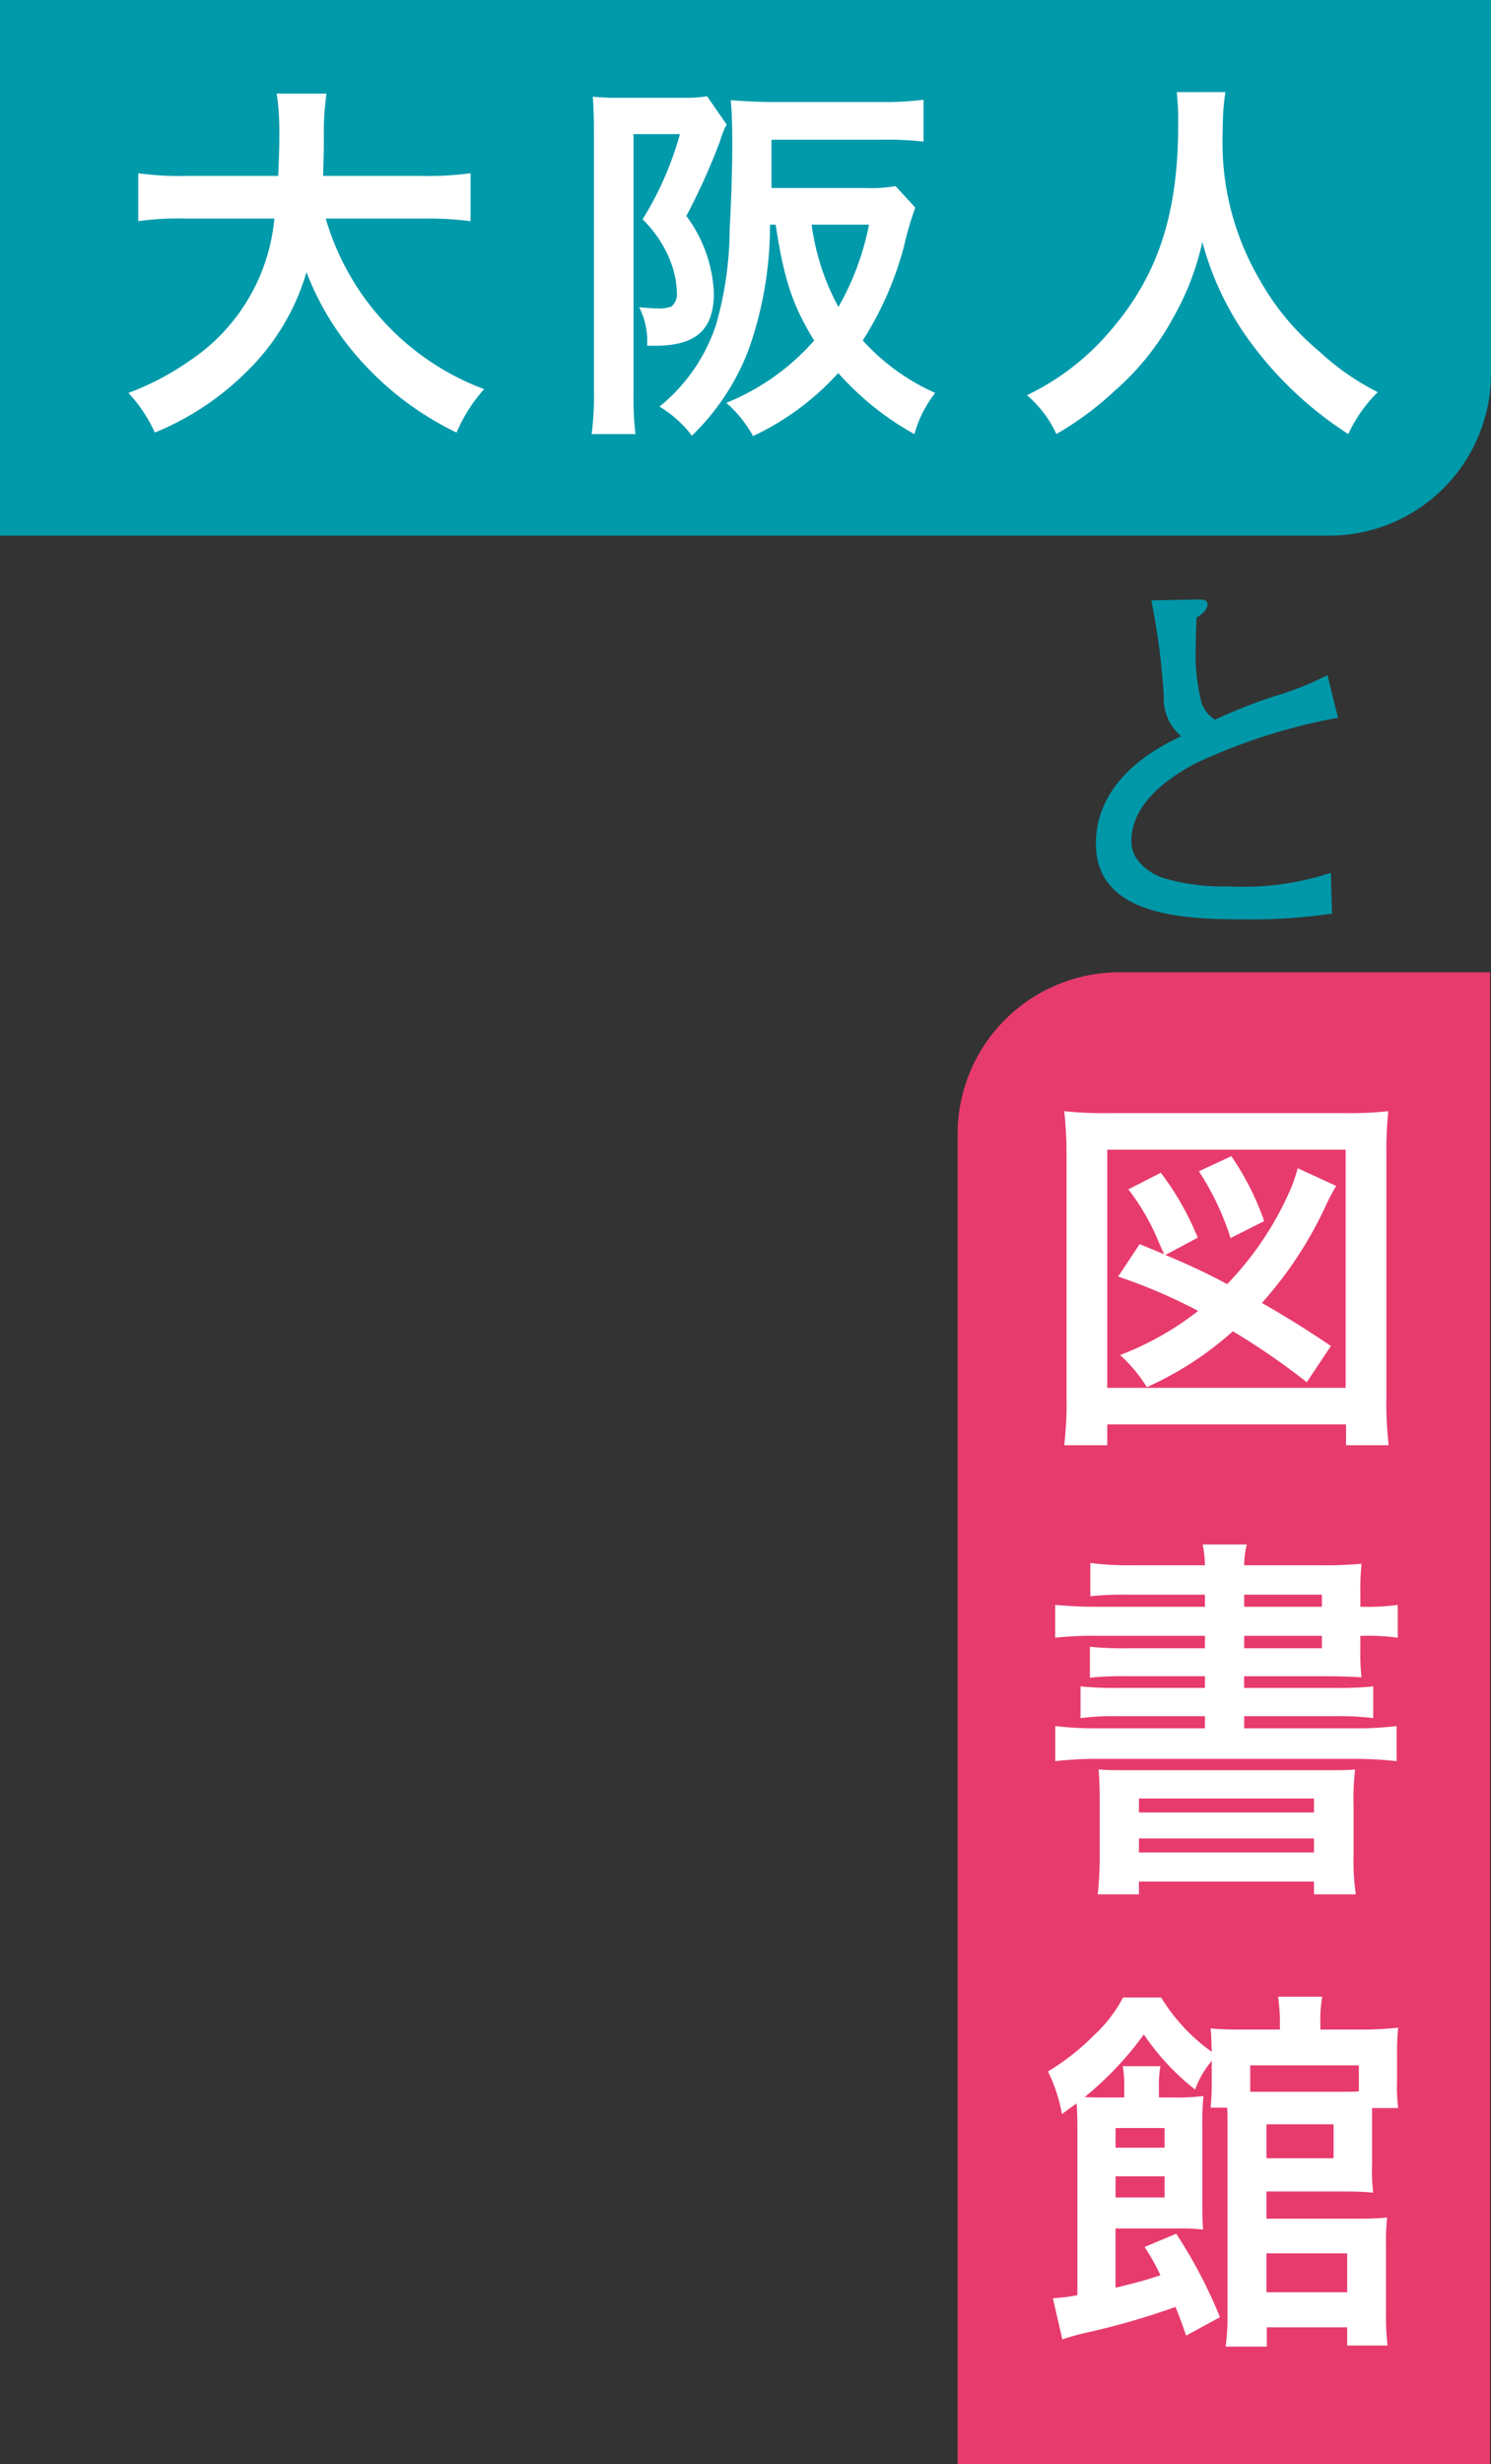
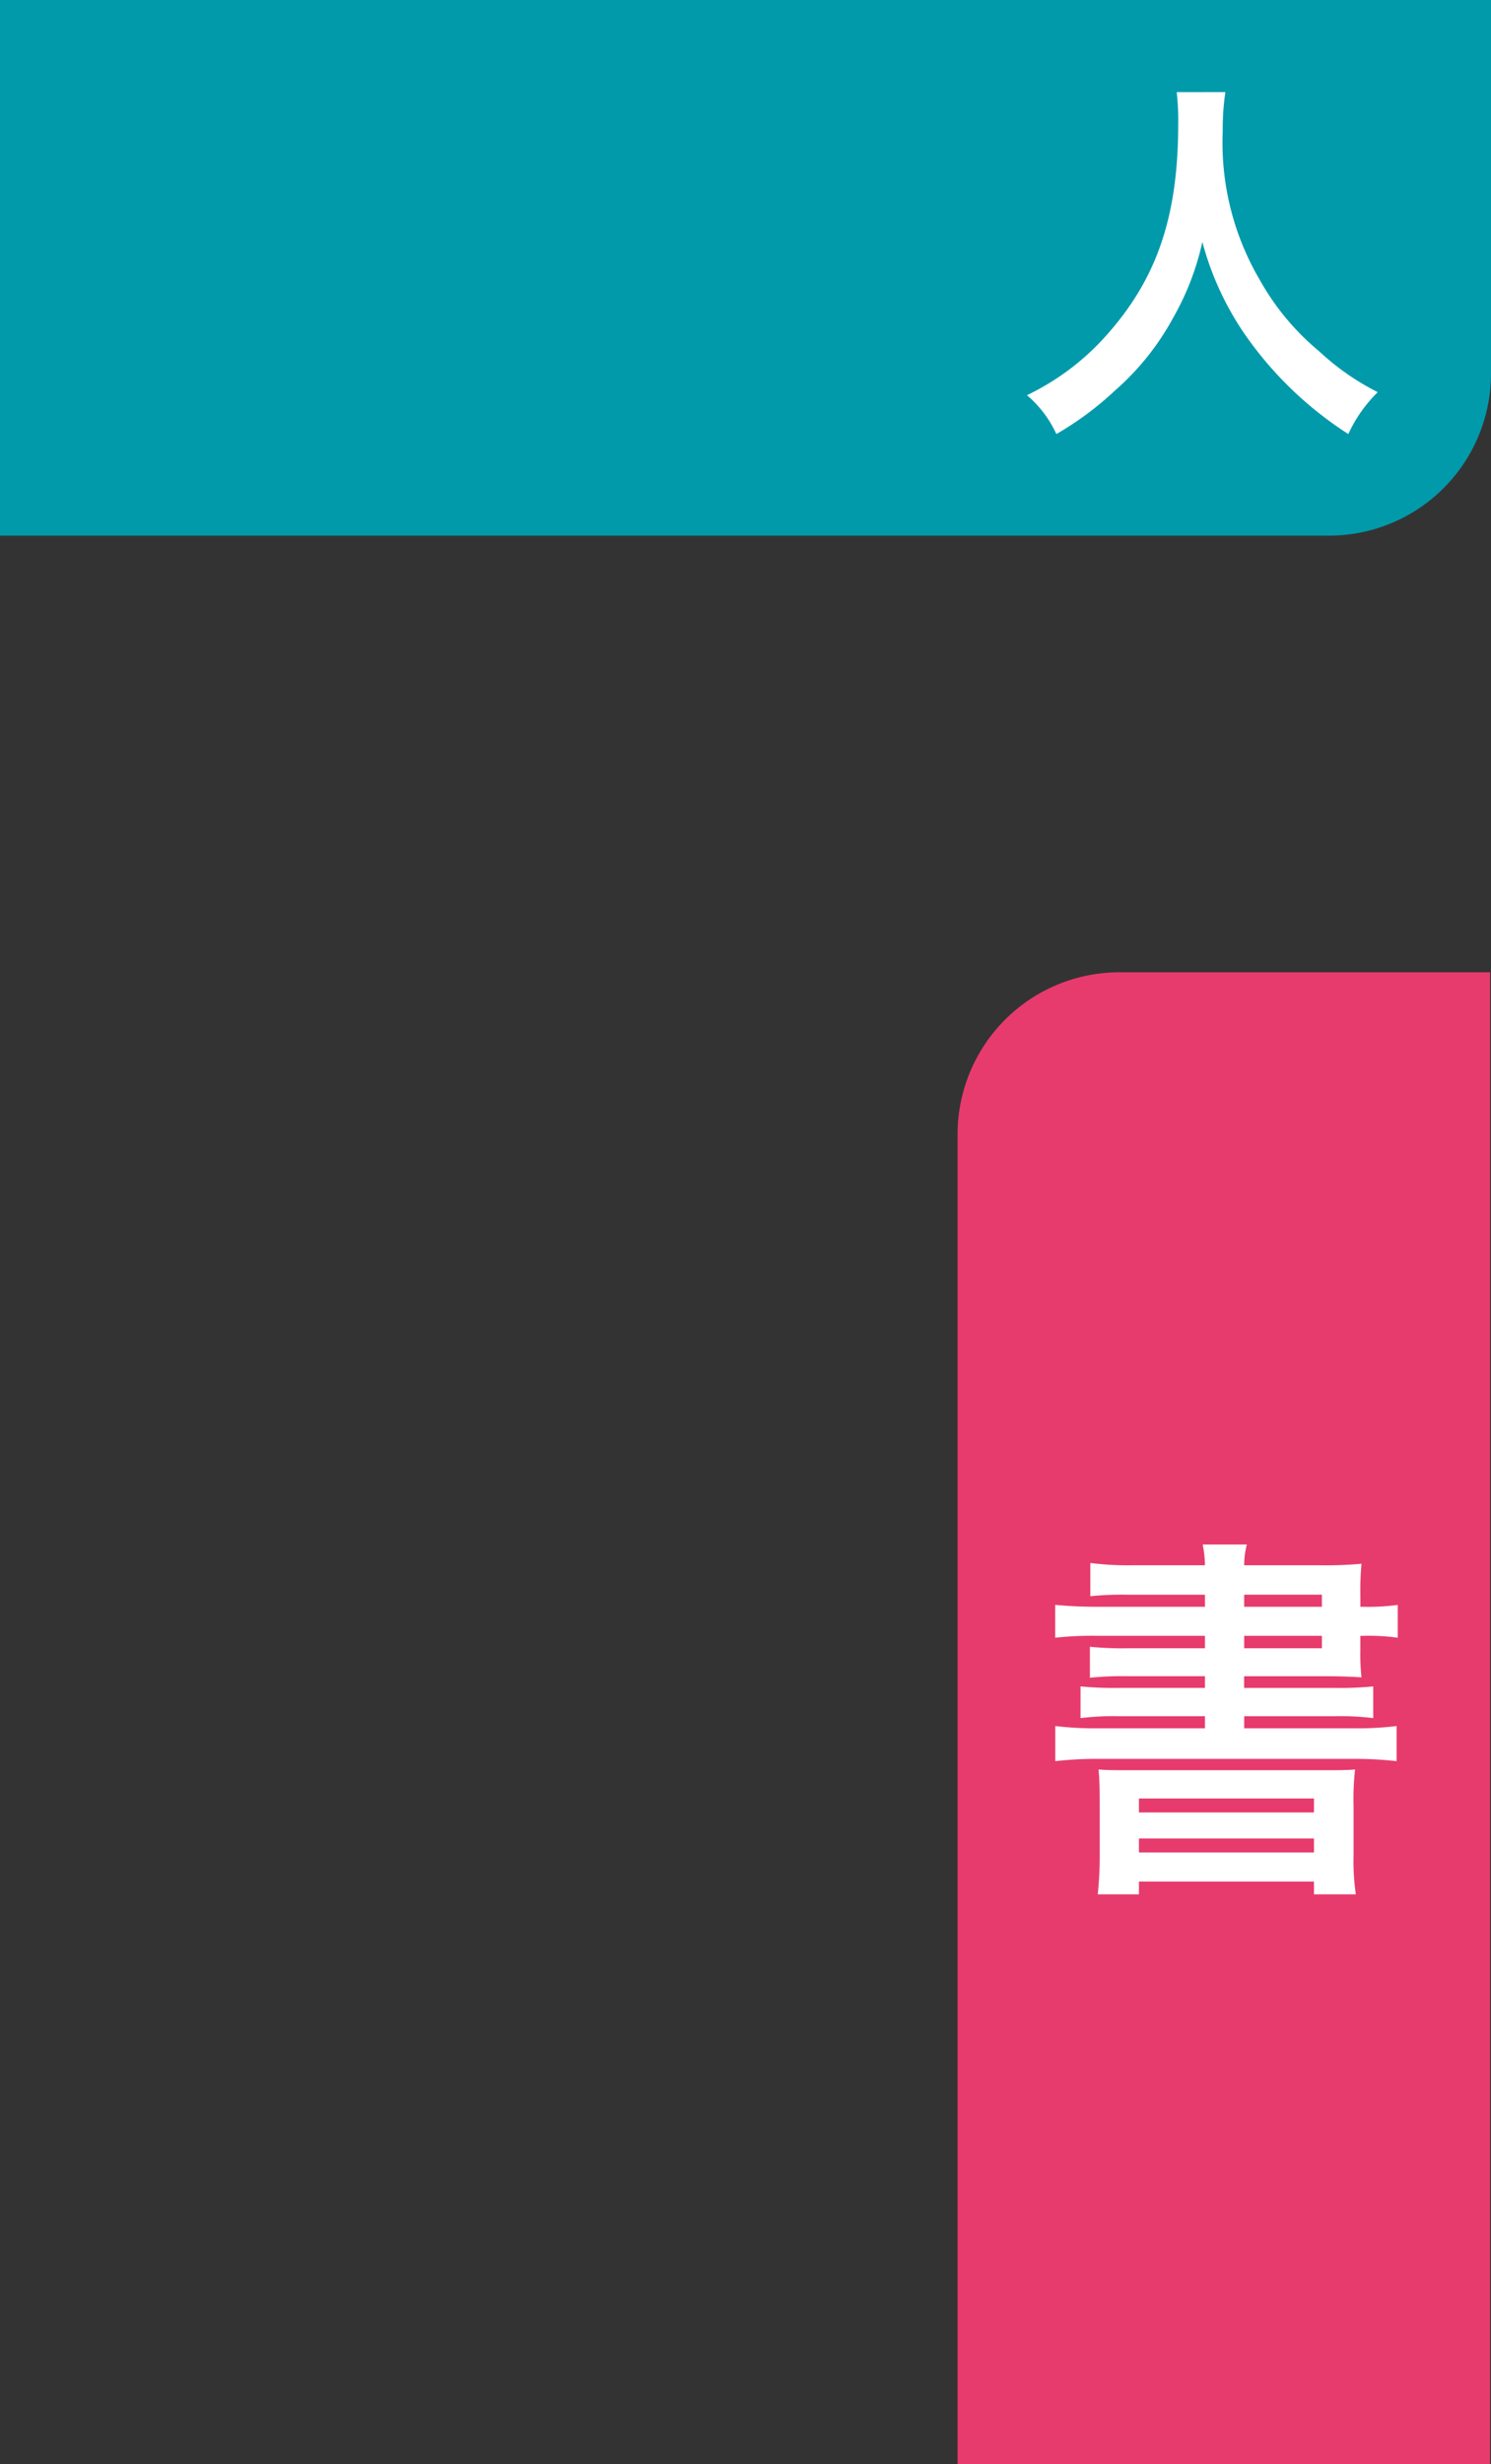
<svg xmlns="http://www.w3.org/2000/svg" width="105" height="173.434" viewBox="0 0 105 173.434">
  <rect x="0" y="0" width="105" height="173.434" fill="#333333" stroke="none" />
  <g transform="translate(-582 -1560)">
-     <path d="M237.193,137.369c-1.461.8-4.516,2.577-4.516,5.5,0,1.514,1.567,2.338,2.178,2.55a14.978,14.978,0,0,0,4.7.611,19.777,19.777,0,0,0,7.172-.956l.08,2.869a38.037,38.037,0,0,1-6.269.4c-3.8,0-10.359-.106-10.359-5.313,0-4.728,4.675-6.933,6-7.57a3.5,3.5,0,0,1-1.221-2.842,48.872,48.872,0,0,0-.877-6.721l2.922-.053c.8-.026,1.036,0,1.036.345,0,.4-.478.744-.771.93-.026.558-.053,1.142-.053,1.939a13.732,13.732,0,0,0,.345,3.8,2.178,2.178,0,0,0,1.01,1.435,37.213,37.213,0,0,1,4.091-1.62,22.034,22.034,0,0,0,3.825-1.514l.743,3a40.843,40.843,0,0,0-10.041,3.214" transform="translate(428.997 1476.357)" fill="#0097a8" />
    <path d="M93.595,37.7H0V0H105V26.293A11.405,11.405,0,0,1,93.595,37.7" transform="translate(582 1559.999)" fill="#009aab" />
-     <path d="M40.871,28.446A18.263,18.263,0,0,0,52.027,40.453a10.955,10.955,0,0,0-1.939,3.055,21.556,21.556,0,0,1-6.561-4.861,19.936,19.936,0,0,1-4.011-6.428,16.062,16.062,0,0,1-4.33,7.119,19.692,19.692,0,0,1-6.349,4.17,10.424,10.424,0,0,0-1.859-2.789,19.062,19.062,0,0,0,4.3-2.258,13.5,13.5,0,0,0,5.977-10.014H30.99a20.189,20.189,0,0,0-3.32.186V25.259a21,21,0,0,0,3.347.186h6.508c.054-1.328.08-1.753.08-3.135a17.739,17.739,0,0,0-.186-2.656h3.506a19.873,19.873,0,0,0-.186,3.108c0,1.089-.026,1.7-.053,2.683h7.039a22.125,22.125,0,0,0,3.347-.186v3.374a23.657,23.657,0,0,0-3.32-.186Z" transform="translate(564.067 1546.935)" fill="#fff" />
-     <path d="M124.431,22.786c0-.957-.026-1.833-.08-2.55a15.339,15.339,0,0,0,1.726.08h4.542a9.988,9.988,0,0,0,1.78-.106l1.381,1.992a3.635,3.635,0,0,0-.266.558,1.193,1.193,0,0,1-.08.213c-.027.053-.08.266-.186.558a45.052,45.052,0,0,1-2.311,5.1,9.778,9.778,0,0,1,1.939,5.419c0,2.6-1.248,3.719-4.17,3.719h-.531a5.223,5.223,0,0,0-.558-2.709c.929.079,1.089.079,1.3.079A2.382,2.382,0,0,0,129.9,35,1.191,1.191,0,0,0,130.274,34a6.544,6.544,0,0,0-.425-2.1,8.332,8.332,0,0,0-1.992-3.028,23.024,23.024,0,0,0,2.63-6H127.22V41.247a21.746,21.746,0,0,0,.133,2.736h-3.081a22.127,22.127,0,0,0,.16-3.055Zm22.631,5.259a22.787,22.787,0,0,0-.8,2.736,23.427,23.427,0,0,1-2.9,6.614,15.236,15.236,0,0,0,5.1,3.692,8.2,8.2,0,0,0-1.461,2.9,20.275,20.275,0,0,1-5.366-4.3,18.889,18.889,0,0,1-6,4.436,8.465,8.465,0,0,0-1.886-2.337,16.388,16.388,0,0,0,6.189-4.383c-1.514-2.47-2.125-4.3-2.709-8.155h-.4a26.169,26.169,0,0,1-1.514,8.819,16.657,16.657,0,0,1-3.985,6.03,8.037,8.037,0,0,0-2.285-2.045,12.427,12.427,0,0,0,3.985-5.764,24.756,24.756,0,0,0,.957-6.641c.106-1.992.186-4.33.186-5.924,0-1.408-.027-2.417-.106-3.241.929.08,1.965.133,3.135.133h7.464a22.45,22.45,0,0,0,2.975-.159V23.4a22.3,22.3,0,0,0-2.9-.133h-7.809v3.4h6.587a10.494,10.494,0,0,0,2.152-.133Zm-7.3,1.2a16.64,16.64,0,0,0,1.886,5.791,18.934,18.934,0,0,0,2.152-5.791Z" transform="translate(499.396 1546.567)" fill="#fff" />
    <path d="M229.673,19.337a17.61,17.61,0,0,0-.186,2.736,19.069,19.069,0,0,0,2.6,10.466,17.8,17.8,0,0,0,4.2,5.047,17.688,17.688,0,0,0,4.117,2.869,9.884,9.884,0,0,0-2.072,2.949,25.866,25.866,0,0,1-6.747-6.269,21,21,0,0,1-3.533-7.252,19.016,19.016,0,0,1-2.072,5.366,18.5,18.5,0,0,1-4.091,5.1,22.407,22.407,0,0,1-4.117,3.055,7.94,7.94,0,0,0-2.072-2.736,17.717,17.717,0,0,0,5.791-4.436c3.426-3.931,4.861-8.288,4.861-14.663a17.348,17.348,0,0,0-.107-2.231Z" transform="translate(438.621 1547.146)" fill="#fff" />
    <g transform="translate(649.435 1628.429)">
      <path d="M0,105v-93.6A11.405,11.405,0,0,1,11.406,0H37.5V105Z" transform="translate(0)" fill="#e73b6d" />
-       <path d="M22.405,52.67a26.236,26.236,0,0,0,.159-3.453V32.349a28.353,28.353,0,0,0-.159-3.188,26.177,26.177,0,0,0,3.134.133H42.115a25.7,25.7,0,0,0,3.108-.133,28.641,28.641,0,0,0-.133,3.188V49.217a26.584,26.584,0,0,0,.159,3.453h-3V51.209H25.433V52.67Zm3.028-4.038H42.222V31.871H25.433Zm4.011-9.4c-.133-.292-.133-.292-.372-.824a15.885,15.885,0,0,0-2.152-3.746l2.285-1.169a20.055,20.055,0,0,1,2.6,4.569l-2.284,1.222a46.352,46.352,0,0,1,4.357,2.045,22.436,22.436,0,0,0,4.516-6.8,11.457,11.457,0,0,0,.452-1.355l2.71,1.248a13.139,13.139,0,0,0-.744,1.408,27.407,27.407,0,0,1-4.489,6.827c1.461.824,3.214,1.913,4.861,3.028l-1.7,2.55a49.776,49.776,0,0,0-5.206-3.586,23.172,23.172,0,0,1-6.057,3.932,10.433,10.433,0,0,0-1.886-2.258,20.918,20.918,0,0,0,5.5-3.108A38.287,38.287,0,0,0,26.2,40.8l1.514-2.284Zm4.675-1.142a19.335,19.335,0,0,0-2.231-4.7l2.284-1.063a19.367,19.367,0,0,1,2.311,4.569Z" transform="translate(-14.892 -19.383)" fill="#fff" />
      <path d="M31.05,123.647H25.578a22.116,22.116,0,0,0-2.6.106v-2.338a21.315,21.315,0,0,0,2.922.159H31.05a8.224,8.224,0,0,0-.159-1.461H34a5.618,5.618,0,0,0-.186,1.461h5.339a27.606,27.606,0,0,0,2.922-.106,19.9,19.9,0,0,0-.079,2.258v.771h.213a15.1,15.1,0,0,0,2.417-.133v2.311a14.962,14.962,0,0,0-2.5-.133h-.133v1.036a15.393,15.393,0,0,0,.079,1.886c-.77-.053-1.567-.08-2.763-.08h-5.5v.824h6.322A24.1,24.1,0,0,0,42.9,130.1v2.231a19.736,19.736,0,0,0-2.763-.132H33.813v.85H41.49a22.411,22.411,0,0,0,3.055-.159v2.471a26.489,26.489,0,0,0-3.055-.16h-17.9a26.638,26.638,0,0,0-3.081.16v-2.471a23.4,23.4,0,0,0,3.081.159H31.05v-.85h-6a19.506,19.506,0,0,0-2.763.132V130.1a24.711,24.711,0,0,0,2.763.106h6v-.824H25.578a23.291,23.291,0,0,0-2.63.106v-2.178a22.713,22.713,0,0,0,2.63.106H31.05v-.876H23.559a24.508,24.508,0,0,0-3.055.133v-2.311a30.317,30.317,0,0,0,3.055.133H31.05Zm-7.411,14.9c0-1.514-.027-1.966-.08-2.6.664.053,1.063.053,2.816.053H38.78c1.78,0,2.231,0,2.842-.053a18.385,18.385,0,0,0-.106,2.6v3.426a16.278,16.278,0,0,0,.159,2.763H38.727v-.9H26.4v.9h-2.9A24.98,24.98,0,0,0,23.639,142Zm2.762.425H38.727v-.983H26.4Zm0,2.816H38.727v-.983H26.4Zm12.884-18.143H33.813v.85h5.472Zm-5.472,3.772h5.472v-.876H33.813Z" transform="translate(-13.629 -79.839)" fill="#fff" />
-       <path d="M28.72,238.883c-.319-.956-.531-1.488-.743-2.019a53.365,53.365,0,0,1-5.9,1.727,17.882,17.882,0,0,0-2.072.558l-.664-2.9a12.056,12.056,0,0,0,1.726-.213V224.194c0-.771-.026-1.116-.053-1.647-.319.213-.531.372-1.036.744a11.348,11.348,0,0,0-.983-3,16.673,16.673,0,0,0,3.268-2.577,9.691,9.691,0,0,0,2.019-2.63h2.683a13.058,13.058,0,0,0,3.56,3.825c-.027-.85-.027-1.169-.08-1.647.584.054,1.142.08,2.2.08h2.683v-.452a12.754,12.754,0,0,0-.132-1.86H38.31a8.913,8.913,0,0,0-.132,1.86v.452h2.9a22.553,22.553,0,0,0,2.577-.133,17.78,17.78,0,0,0-.079,1.86v1.992a11.845,11.845,0,0,0,.079,1.806H41.817V226.8a12.69,12.69,0,0,0,.079,2.019c-.637-.053-1.2-.08-1.966-.08H34.379v1.913h6.4c.956,0,1.541-.027,2.1-.079a16.236,16.236,0,0,0-.08,2.1v4.569a18.374,18.374,0,0,0,.106,2.337H40.064V238.3H34.406v1.355h-2.9a16.163,16.163,0,0,0,.133-2.285V223.848c0-.425,0-.5-.026-1.009H30.447a16.337,16.337,0,0,0,.08-1.647v-1.647a6.608,6.608,0,0,0-1.169,2.019,16.924,16.924,0,0,1-3.613-3.878,23.137,23.137,0,0,1-4.17,4.41c.478.026.691.026,1.355.026h1.434v-.876a6.72,6.72,0,0,0-.106-1.328h2.657a6.634,6.634,0,0,0-.107,1.355v.85h1.036a13.839,13.839,0,0,0,2.1-.106,18.811,18.811,0,0,0-.079,2.258v4.994c0,1.01,0,1.594.053,2.152a11.912,11.912,0,0,0-1.568-.079h-4.6v4.171c1.647-.4,2.1-.531,3.161-.877a14.106,14.106,0,0,0-1.116-1.992l2.231-.93a34.125,34.125,0,0,1,3.081,5.871Zm-1.514-14.61H23.753v1.381h3.453Zm-3.453,4.888h3.453v-1.488H23.753Zm17.134-9.3H33.236v1.859h6.535c.425,0,.637,0,1.116-.026ZM34.379,226.4h4.728v-2.391H34.379Zm0,9.43h5.685v-2.736H34.379Z" transform="translate(-12.628 -142.929)" fill="#fff" />
    </g>
  </g>
</svg>